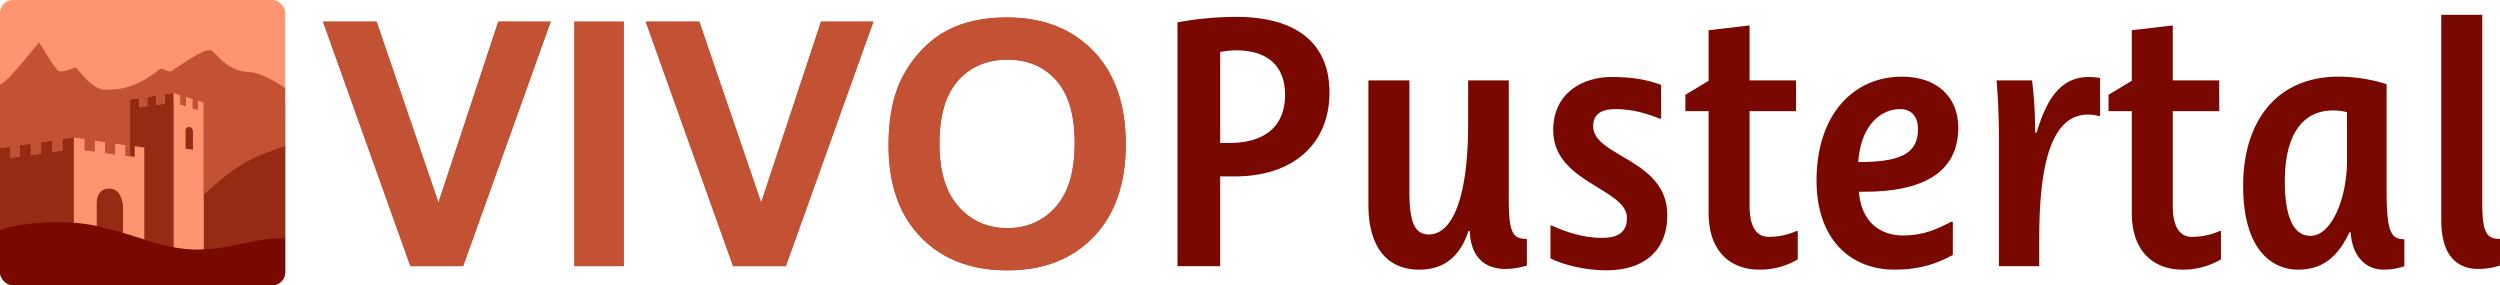
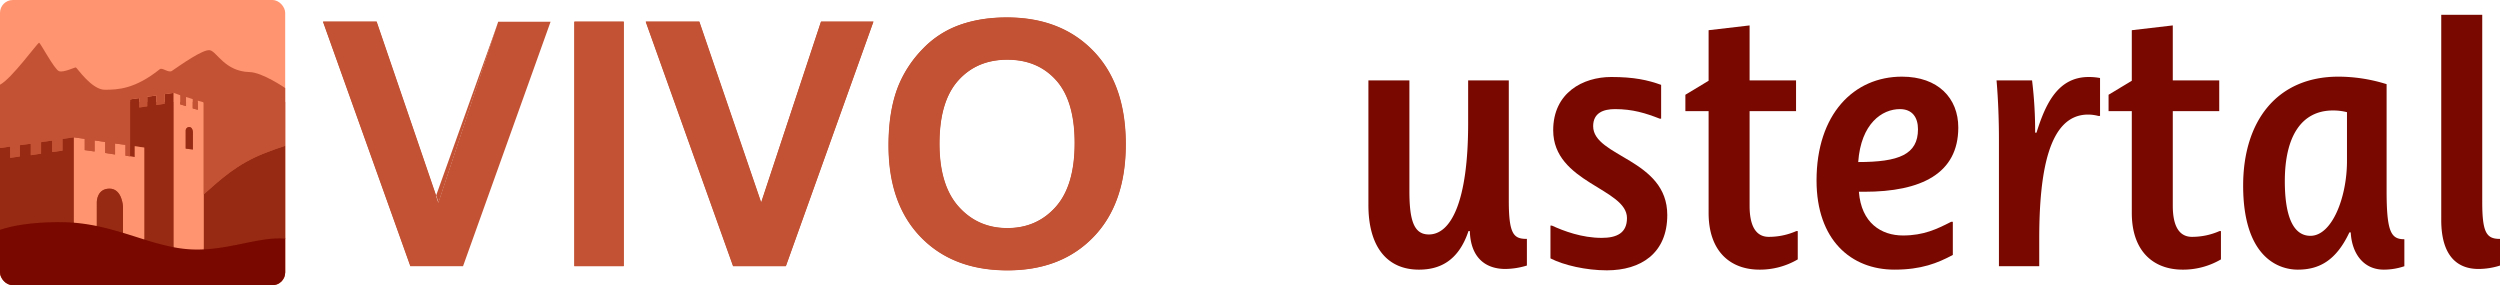
<svg xmlns="http://www.w3.org/2000/svg" id="Ebene_1" data-name="Ebene 1" width="1753.205" height="200" viewBox="0 0 1753.205 200">
  <defs>
    <style>.cls-1{fill:none;}.cls-2{clip-path:url(#clip-path);}.cls-3{fill:#ff9570;}.cls-4{fill:#c35234;}.cls-5{fill:#790900;}.cls-6{fill:#962a12;}.cls-7{fill:#c25233;}.cls-8{fill:#780800;}</style>
    <clipPath id="clip-path">
      <rect class="cls-1" width="200" height="200" rx="9" />
    </clipPath>
  </defs>
  <g class="cls-2">
    <rect class="cls-3" width="200" height="200" />
    <rect class="cls-4" y="71.5" width="200" height="128.5" />
    <path class="cls-5" d="M200,166.841c-18.292-1.62-37.46,7.627-62.078,7.627-31.36,0-57.212-19.574-97.372-19.254C22.227,155.36,9.332,157.495,0,160.611v39.388H200Z" />
    <path class="cls-6" d="M51.811,156.162V96.297l-7.97,1.135v8.197l-7.252,1.028.022-8.102L28.813,99.684v8.062l-7.231,1.1v-8.033l-7.656.988v7.921l-6.805.988V102.788l-7.121,1.043v57.312c9.364-3.117,22.303-5.252,40.689-5.397,3.832-.03,7.532.121,11.122.416" />
    <path class="cls-6" d="M99.64,167.458c-.577-.181-1.152-.361-1.731-.544q.867.274,1.731.544m-4.486-1.416q-1.16-.367-2.327-.734c.776.245,1.556.49,2.327.734m26.663,7.337V65.131l-6.317.889V72.762l-5.895.925v-6.743l-6.348.947v6.681l-5.585.838.007-6.62-6.457.904-.011,39.952,3.283.478v-7.6l6.666.981v64.426a186.357,186.357,0,0,0,20.657,5.447" />
    <path class="cls-6" d="M200,102.274c-4.359,1.382-9.055,3.041-14.144,5.033-20.35,7.968-31.616,19.05-42.989,28.976v38.595q-1.174.057-2.365.088c23.391-.589,41.853-9.158,59.498-7.593Z" />
    <path class="cls-3" d="M101.16,167.937V103.506l-6.666-.981v7.6l-6.5-.948v-7.6l-7.312-.948v7.708l-6.906-1.056V99.546L66.329,98.463l.021,7.774-6.927-.986v-7.865l-7.612-1.089V156.162a134.897,134.897,0,0,1,16.175,2.367c-.032-.006-.063-.014-.095-.021V141.619s0-9.323,8.902-9.323c8.902,0,9.459,12.594,9.459,12.594V163.269l-.089-.026c5.122,1.544,10.095,3.165,14.997,4.693" />
    <path class="cls-3" d="M135.27,104.842l-5.049-.63v-12.549a2.478,2.478,0,0,1,2.448-2.564c2.448,0,2.601,3.463,2.601,3.463Zm7.598,70.036V71.77l-4.111-1.165-.008,6.39-3.602-.987.003-6.495-4.686-1.512-.003,6.425L126.382,73.183V66.793l-4.565-1.662v108.249a86.521,86.521,0,0,0,16.179,1.621c1.649,0,3.271-.044,4.871-.121" />
    <path class="cls-6" d="M135.27,104.843V92.564s-.153-3.463-2.601-3.463a2.478,2.478,0,0,0-2.448,2.564v12.549l5.049.63" />
    <path class="cls-6" d="M86.252,163.269v-18.378s-.556-12.594-9.459-12.594-8.902,9.322-8.902,9.322v16.889c6.407,1.317,12.485,2.987,18.361,4.761" />
    <path class="cls-4" d="M200,61.734s-15.917-10.991-25.023-11.203c-17.337-.403-22.981-14.514-27.819-15.321-4.838-.806-20.348,10.251-26.609,14.514-2.369,1.613-6.753-2.583-8.466-1.21-17.325,13.886-29.305,14.426-38.578,14.426S54.038,47.52,53.219,47.305s-8.637,3.794-11.862,2.585c-3.225-1.21-13.059-19.922-13.941-19.921C26.32,29.969,8.076,55.306,0,59.401v44.431L7.121,102.788v7.921l6.805-.988v-7.92l7.656-.988v8.033l7.231-1.1v-8.062l7.798-1.129-.022,8.102,7.253-1.028v-8.197l7.97-1.135,7.612,1.089v7.865l6.927.986-.021-7.774,7.448,1.083v7.735l6.906,1.056v-7.708l7.312.948v7.6l3.217.469L91.222,69.695l6.457-.904-.007,6.62,5.585-.837v-6.681l6.348-.947v6.743l5.895-.925v-6.743l6.317-.889h0l4.565,1.663v6.39l4.078,1.244.003-6.425,4.686,1.511-.003,6.495,3.602.987.008-6.39L142.867,71.77v64.513c11.374-9.926,22.64-21.008,42.99-28.976,5.085-1.991,9.778-3.648,14.134-5.03Z" />
  </g>
  <path class="cls-7" d="M287.747,186.698,226.46,15.236h37.544l43.391,126.901,41.989-126.901H386.11L324.706,186.698Z" />
  <path class="cls-7" d="M402.718,186.698V15.236h34.621V186.698Z" />
  <path class="cls-7" d="M514.062,186.698,452.776,15.236H490.32l43.391,126.901,41.989-126.901h36.725l-61.404,171.462Z" />
  <path class="cls-7" d="M623.068,102.02q0-26.198,7.836-43.976a80.716,80.716,0,0,1,15.965-23.509,66.759,66.759,0,0,1,22.164-15.439q16.023-6.782,36.959-6.784,37.895,0,60.644,23.509,22.746,23.509,22.748,65.38,0,41.522-22.573,64.971-22.574,23.451-60.351,23.451-38.246,0-60.819-23.334Q623.067,142.955,623.068,102.02Zm35.672-1.169q0,29.122,13.451,44.152,13.449,15.03,34.153,15.03,20.701,0,33.976-14.912,13.272-14.912,13.275-44.737,0-29.473-12.924-43.976-12.925-14.501-34.327-14.503-21.404,0-34.503,14.678Q658.74,71.26,658.741,100.851Z" />
-   <path class="cls-7" d="M287.894,186.584,226.608,15.122H264.152l43.391,126.901L349.532,15.122h36.725l-61.404,171.462Z" />
+   <path class="cls-7" d="M287.894,186.584,226.608,15.122H264.152l43.391,126.901L349.532,15.122l-61.404,171.462Z" />
  <path class="cls-7" d="M402.865,186.584V15.122h34.621V186.584Z" />
  <path class="cls-7" d="M514.21,186.584,452.924,15.122h37.544l43.391,126.901,41.989-126.901h36.725l-61.404,171.462Z" />
  <path class="cls-7" d="M623.216,101.906q0-26.198,7.836-43.976a80.716,80.716,0,0,1,15.965-23.509,66.759,66.759,0,0,1,22.164-15.439q16.023-6.782,36.959-6.784,37.895,0,60.644,23.509,22.746,23.509,22.748,65.38,0,41.522-22.573,64.971-22.574,23.451-60.351,23.451-38.246,0-60.819-23.334Q623.215,142.841,623.216,101.906Zm35.672-1.169q0,29.122,13.451,44.152,13.449,15.03,34.153,15.03,20.701,0,33.976-14.912,13.272-14.912,13.275-44.737,0-29.473-12.924-43.976Q727.894,41.791,706.492,41.789q-21.404,0-34.503,14.678Q658.888,71.147,658.888,100.737Z" />
-   <path class="cls-8" d="M866.226,123.701h-10.54v62.997H825.745V15.672a229.759,229.759,0,0,1,41.199-3.833c45.033,0,65.393,20.839,65.393,52.937C932.337,101.903,905.749,123.701,866.226,123.701Zm.718-88.388a55.923,55.923,0,0,0-11.258,1.198V100.227h6.707c23.474,0,38.804-10.779,38.804-33.774C901.198,46.811,889.461,35.313,866.944,35.313Z" />
  <path class="cls-8" d="M959.641,143.822V56.392H988.385v77.609c0,21.079,3.354,30.421,13.653,30.421,15.57,0,27.546-23.235,27.546-77.849V56.392H1058.089V140.708c0,23.953,3.593,26.827,12.695,26.827v18.684a53.693,53.693,0,0,1-15.091,2.396c-14.373,0-24.432-8.384-24.912-26.588h-.958c-7.185,21.558-20.839,27.067-34.732,27.067C972.336,189.093,959.641,172.566,959.641,143.822Z" />
  <path class="cls-8" d="M1129.948,53.997c16.049,0,25.63,2.155,34.972,5.509V83.22h-.958c-9.821-3.833-18.923-6.707-31.379-6.707-8.144,0-15.33,2.635-15.33,11.977,0,21.558,51.979,22.995,51.979,62.279,0,26.828-18.444,38.805-42.397,38.805-14.611,0-30.181-3.593-39.523-8.383V158.194h.958c8.383,3.832,21.079,8.623,34.971,8.623,10.54,0,17.726-3.354,17.726-13.893,0-20.839-51.74-24.672-51.74-61.56C1089.227,65.015,1110.068,53.997,1129.948,53.997Z" />
  <path class="cls-8" d="M1198.215,77.95h-16.289V66.452l16.289-9.821v-35.451l28.743-3.354v38.565h32.577V77.95H1226.958v66.351c0,17.486,6.707,21.797,13.414,21.797a47.715,47.715,0,0,0,19.403-4.072h.957v19.881a52.364,52.364,0,0,1-26.827,7.186c-20.36,0-35.69-12.695-35.69-39.763Z" />
  <path class="cls-8" d="M1303.609,134.48c1.676,22.037,15.809,30.66,30.9,30.66,14.611,0,23.953-4.551,33.774-9.581h1.197v23.235c-10.778,5.749-22.037,10.3-40.96,10.3-30.421,0-54.615-20.839-54.615-62.518,0-46.469,26.11-72.818,59.884-72.818,25.391,0,39.523,15.091,39.523,35.69,0,32.337-26.11,45.033-65.872,45.033Zm41.439-43.834c0-8.144-3.833-14.133-12.695-14.133-12.456,0-27.307,10.06-29.223,37.128C1331.634,113.641,1345.048,108.371,1345.048,90.646Z" />
  <path class="cls-8" d="M1430.081,186.698h-28.265V97.113c0-11.737-.479-27.067-1.677-40.72h24.912a291.255,291.255,0,0,1,2.157,36.649h.957c6.468-20.839,15.33-39.044,36.649-39.044a42.173,42.173,0,0,1,7.905.718V81.304h-1.198a28.979,28.979,0,0,0-7.186-.958c-27.546,0-34.252,40.002-34.252,87.19Z" />
  <path class="cls-8" d="M1494.991,77.95h-16.289V66.452L1494.991,56.632v-35.451l28.743-3.354v38.565h32.577V77.95h-32.577v66.351c0,17.486,6.707,21.797,13.414,21.797a47.715,47.715,0,0,0,19.403-4.072h.957v19.881a52.364,52.364,0,0,1-26.827,7.186c-20.36,0-35.69-12.695-35.69-39.763Z" />
  <path class="cls-8" d="M1673.682,133.762c0,28.984,3.114,34.013,12.456,34.013v18.923a45.158,45.158,0,0,1-14.373,2.395c-14.611,0-22.515-11.737-23.234-26.109h-.958c-9.342,19.881-21.318,26.109-36.169,26.109-14.132,0-38.326-9.341-38.326-58.925,0-45.272,23.715-76.411,66.831-76.411a113.483,113.483,0,0,1,33.774,5.269Zm-27.786-20.84V78.668a39.346,39.346,0,0,0-9.821-1.198c-22.277,0-33.774,18.444-33.774,49.584,0,21.558,4.551,38.325,17.965,38.325C1635.356,165.38,1645.896,138.552,1645.896,112.922Z" />
  <path class="cls-8" d="M1712.006,10.377h28.743V141.666c0,21.798,3.114,25.87,12.456,25.87v18.684a49.453,49.453,0,0,1-15.091,2.396c-15.809,0-26.109-10.3-26.109-34.254Z" />
</svg>